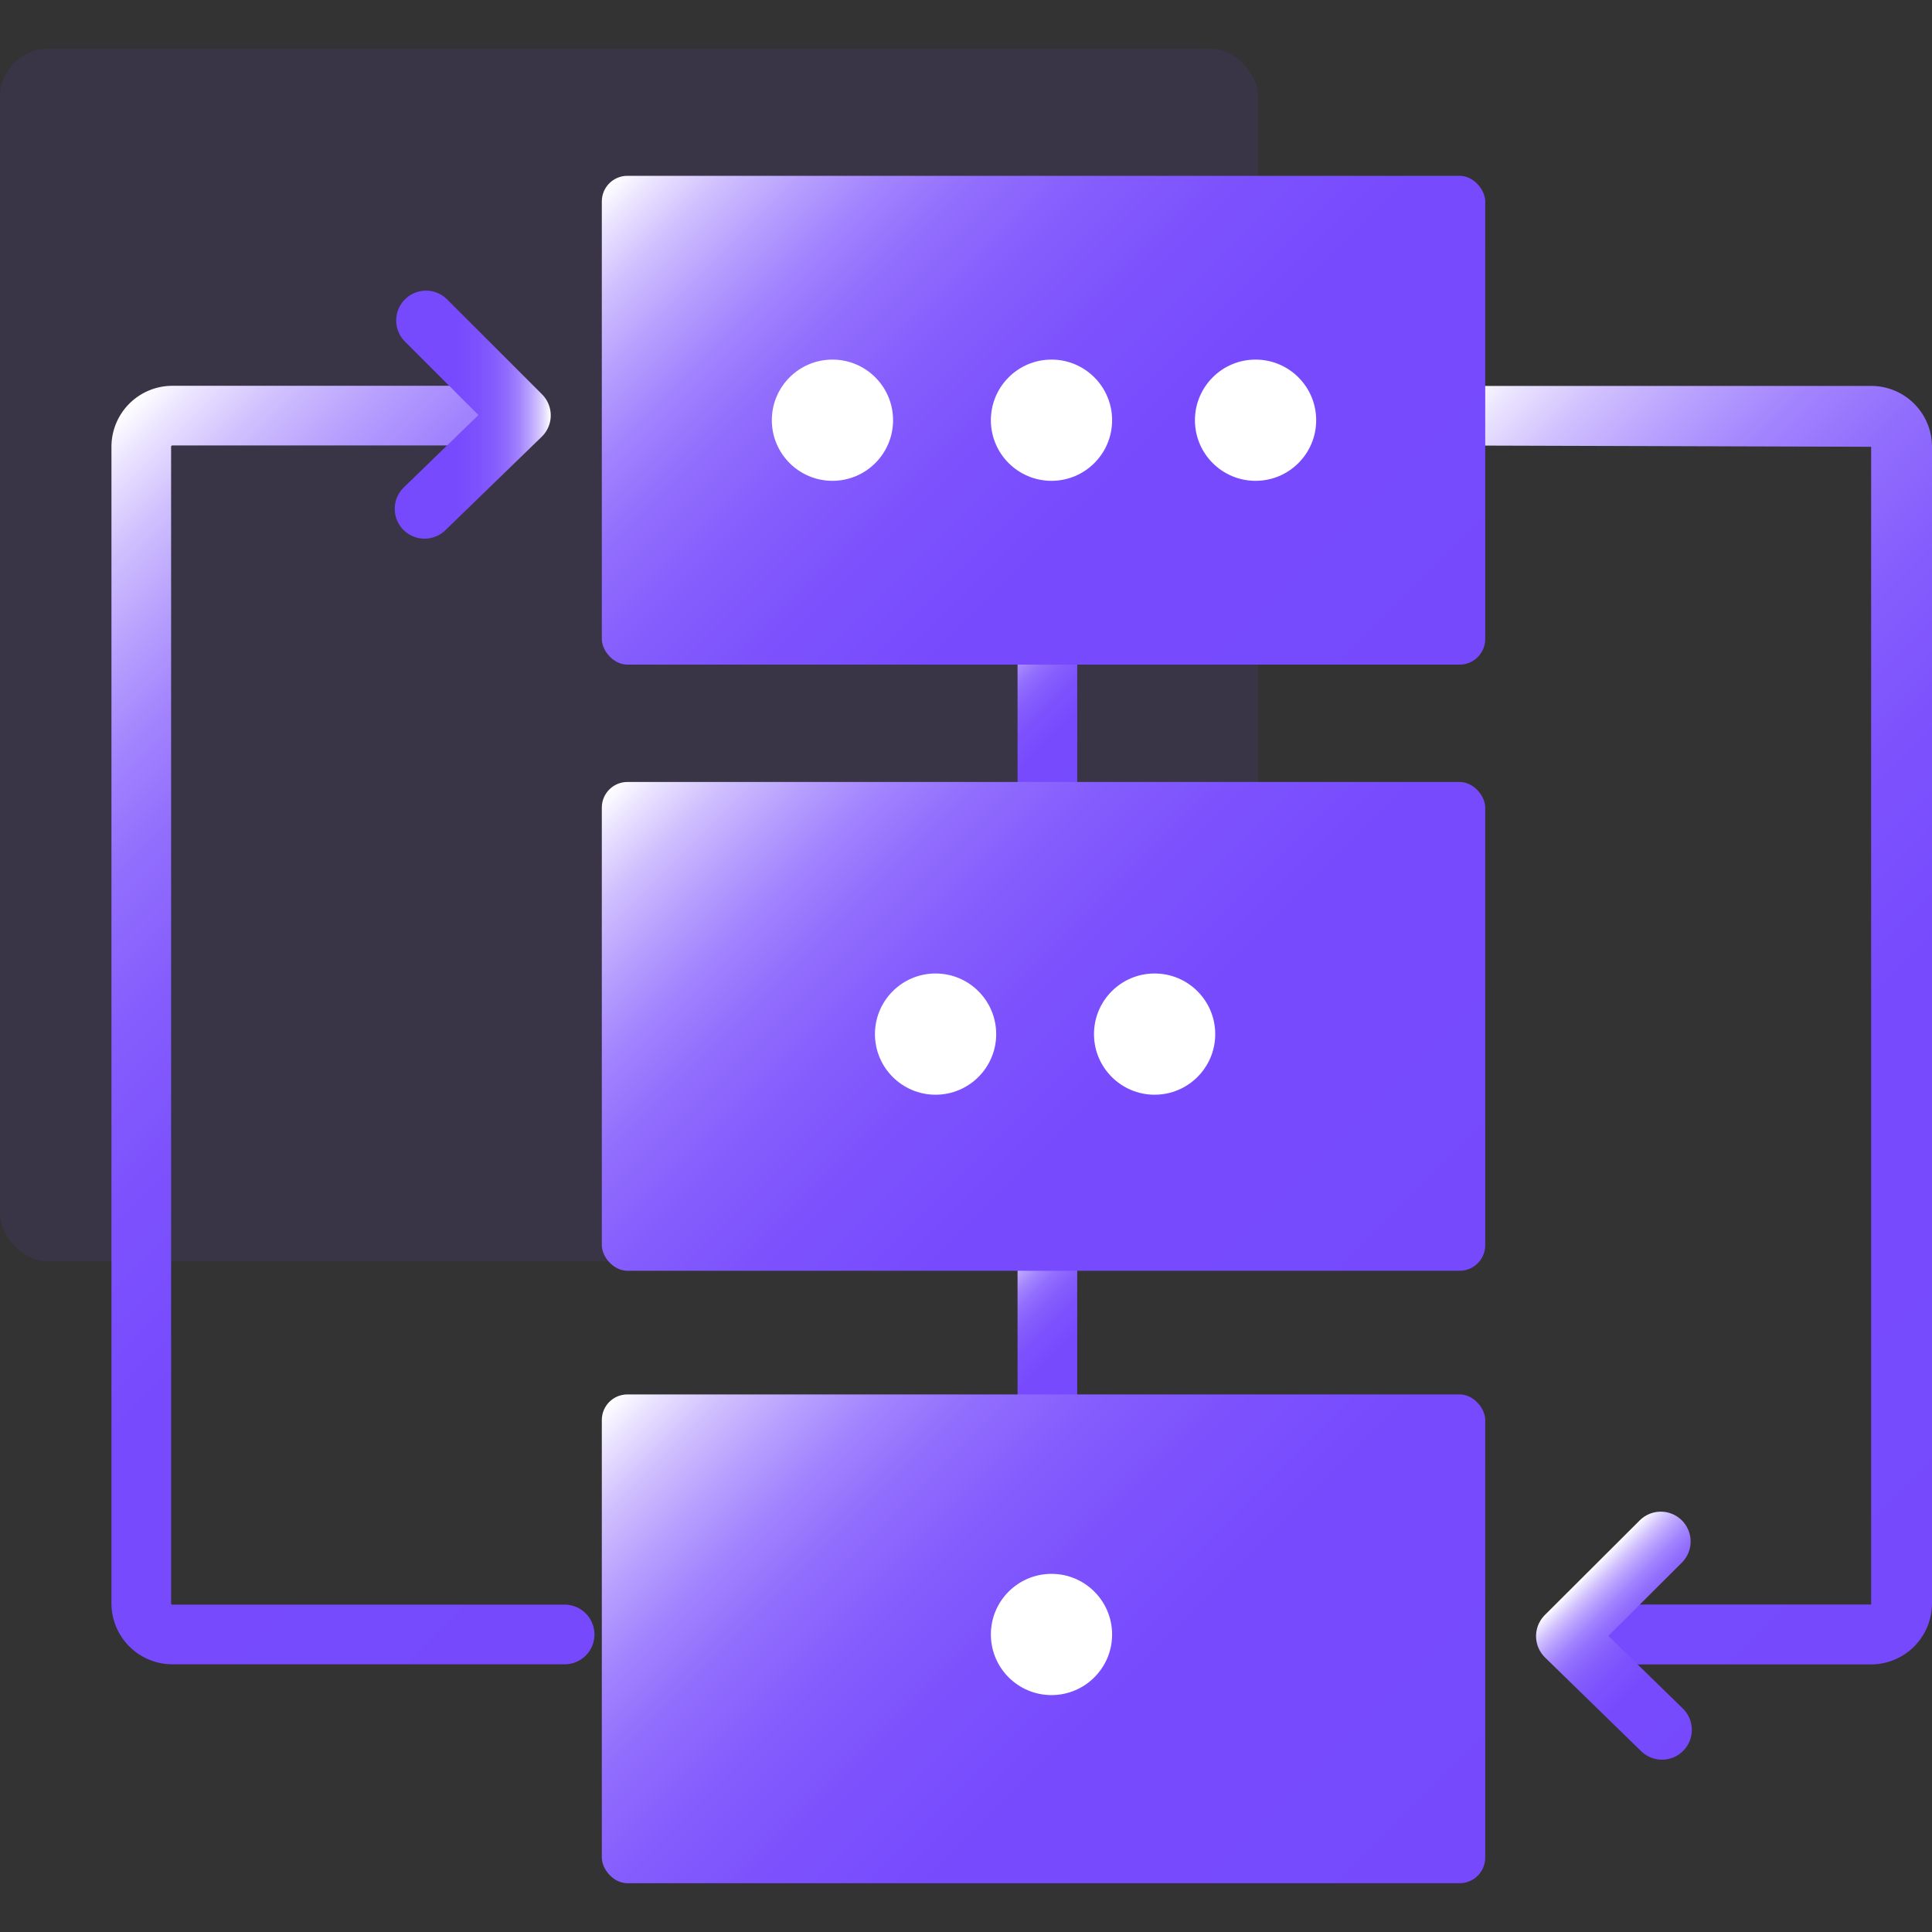
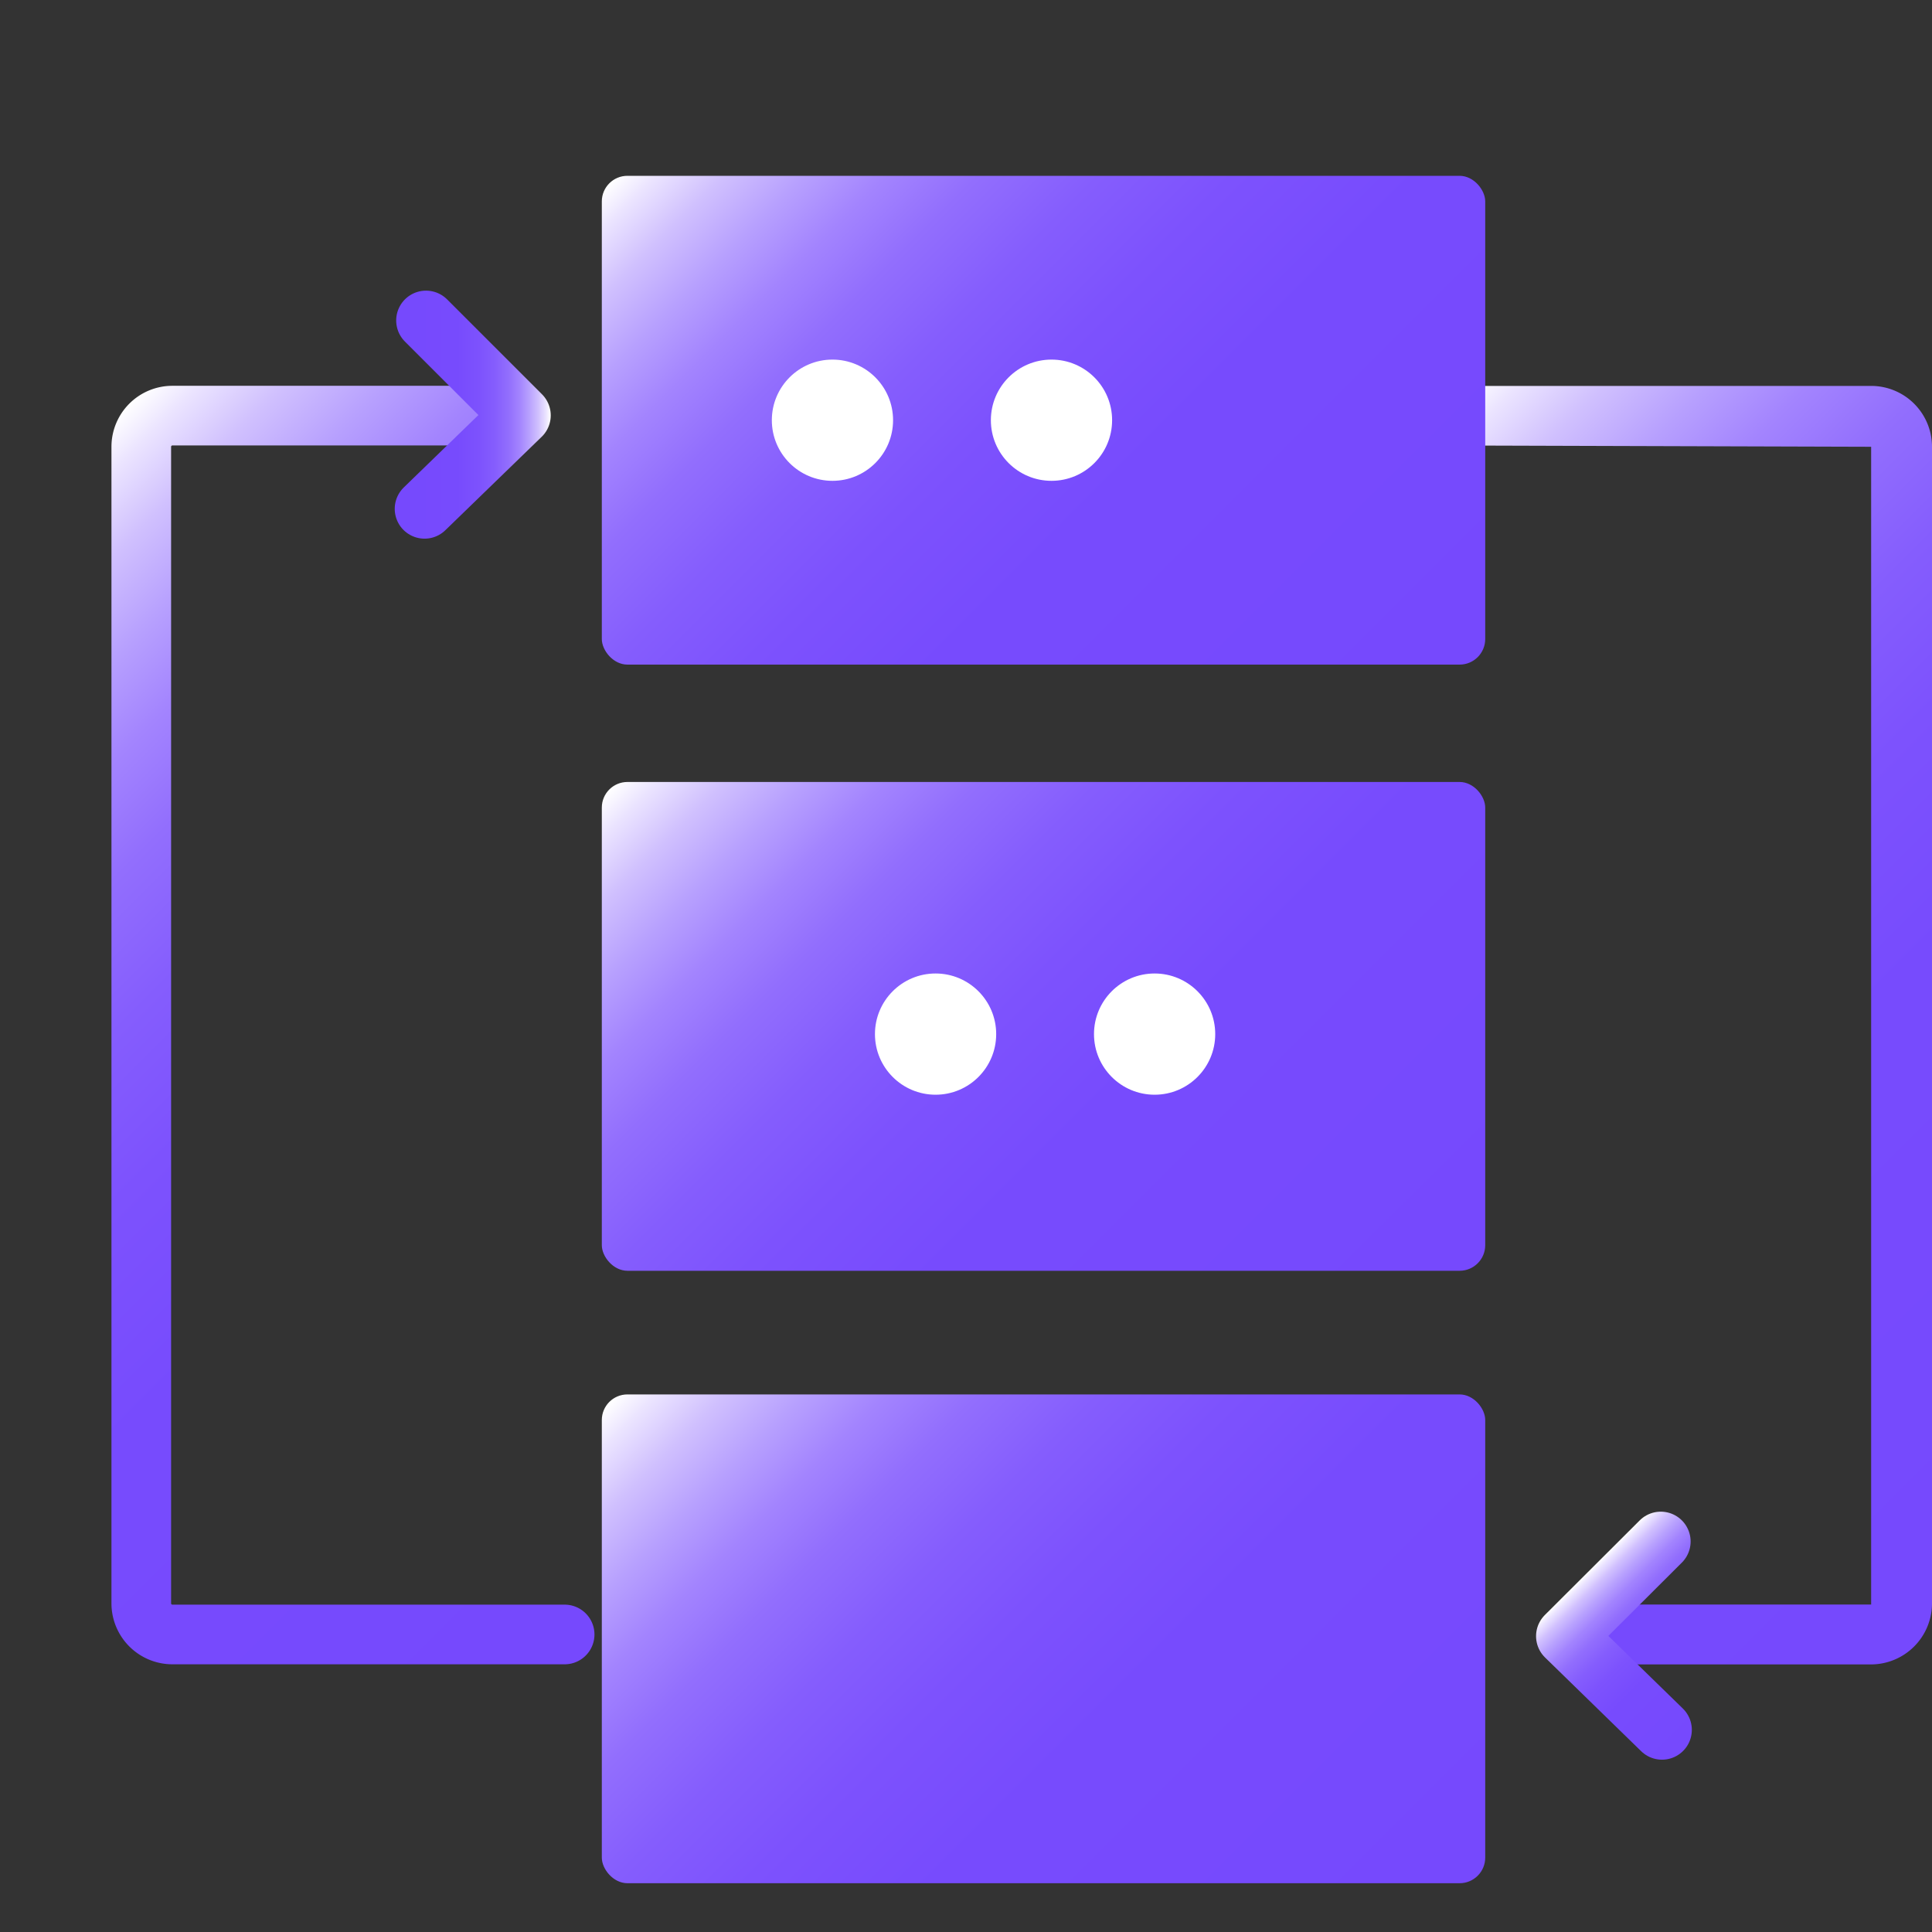
<svg xmlns="http://www.w3.org/2000/svg" xmlns:xlink="http://www.w3.org/1999/xlink" id="图层_1" data-name="图层 1" viewBox="0 0 80 80">
  <rect x="0" y="0" width="80" height="80" fill="#333333" stroke="none" />
  <defs>
    <style>.cls-1{fill:#7649fd;opacity:0.1;}.cls-10,.cls-11,.cls-2,.cls-3,.cls-4{fill:none;stroke-linecap:round;stroke-linejoin:round;stroke-width:2.47px;}.cls-2{stroke:url(#未命名的渐变_71);}.cls-3{stroke:url(#未命名的渐变_71-2);}.cls-4{stroke:url(#未命名的渐变_71-3);}.cls-5{fill:url(#未命名的渐变_71-4);}.cls-6{fill:url(#未命名的渐变_71-5);}.cls-7{fill:url(#未命名的渐变_71-6);}.cls-8{fill:url(#未命名的渐变_71-7);}.cls-9{fill:#fff;}.cls-10{stroke:url(#未命名的渐变_71-8);}.cls-11{stroke:url(#未命名的渐变_71-9);}</style>
    <linearGradient id="未命名的渐变_71" x1="45.94" y1="57.94" x2="40.8" y2="52.8" gradientUnits="userSpaceOnUse">
      <stop offset="0" stop-color="#7649fd" />
      <stop offset="0.4" stop-color="#774bfd" />
      <stop offset="0.54" stop-color="#7d52fd" />
      <stop offset="0.64" stop-color="#855dfd" />
      <stop offset="0.73" stop-color="#926efd" />
      <stop offset="0.8" stop-color="#a384fe" />
      <stop offset="0.86" stop-color="#b7a0fe" />
      <stop offset="0.92" stop-color="#d0c0fe" />
      <stop offset="0.97" stop-color="#ebe4ff" />
      <stop offset="1" stop-color="#fff" />
    </linearGradient>
    <linearGradient id="未命名的渐变_71-2" x1="45.97" y1="32.29" x2="40.77" y2="27.08" xlink:href="#未命名的渐变_71" />
    <linearGradient id="未命名的渐变_71-3" x1="31.74" y1="61.06" x2="-3.62" y2="25.69" xlink:href="#未命名的渐变_71" />
    <linearGradient id="未命名的渐变_71-4" x1="88.24" y1="59.2" x2="52.87" y2="23.83" xlink:href="#未命名的渐变_71" />
    <linearGradient id="未命名的渐变_71-5" x1="57.1" y1="31.29" x2="29.32" y2="3.5" xlink:href="#未命名的渐变_71" />
    <linearGradient id="未命名的渐变_71-6" x1="57.1" y1="56.39" x2="29.32" y2="28.6" xlink:href="#未命名的渐变_71" />
    <linearGradient id="未命名的渐变_71-7" x1="57.1" y1="81.76" x2="29.32" y2="53.97" xlink:href="#未命名的渐变_71" />
    <linearGradient id="未命名的渐变_71-8" x1="16.35" y1="17.17" x2="22.8" y2="17.17" xlink:href="#未命名的渐变_71" />
    <linearGradient id="未命名的渐变_71-9" x1="6607.79" y1="-171.29" x2="6613.47" y2="-176.97" gradientTransform="matrix(-1, 0, 0, 1, 6921.28, 0)" xlink:href="#未命名的渐变_71" />
  </defs>
-   <rect class="cls-1" y="2.02" width="52.1" height="50.21" rx="1.99" />
-   <line class="cls-2" x1="43.37" y1="51.97" x2="43.37" y2="58.76" />
-   <line class="cls-3" x1="43.37" y1="26.22" x2="43.37" y2="33.14" />
  <path class="cls-4" d="M23.38,67.68H7.14a1.29,1.29,0,0,1-1.29-1.29V18.5a1.29,1.29,0,0,1,1.29-1.29H19.65" />
  <path class="cls-5" d="M77.48,68.92H65a1.24,1.24,0,0,1,0-2.48H77.48l0-47.94-16.29-.05a1.24,1.24,0,1,1,0-2.47H77.48A2.52,2.52,0,0,1,80,18.5V66.39A2.53,2.53,0,0,1,77.48,68.92Z" />
  <rect class="cls-6" x="24.92" y="7.28" width="36.58" height="20.24" rx="1.06" />
  <rect class="cls-7" x="24.92" y="32.38" width="36.58" height="20.24" rx="1.06" />
  <rect class="cls-8" x="24.92" y="57.74" width="36.58" height="20.24" rx="1.06" />
  <circle class="cls-9" cx="34.47" cy="17.4" r="2.51" />
  <circle class="cls-9" cx="43.54" cy="17.4" r="2.51" />
  <circle class="cls-9" cx="38.74" cy="42.82" r="2.51" />
  <circle class="cls-9" cx="47.81" cy="42.82" r="2.51" />
-   <circle class="cls-9" cx="51.99" cy="17.4" r="2.51" />
-   <circle class="cls-9" cx="43.54" cy="67.68" r="2.51" />
  <polyline class="cls-10" points="17.58 21.07 21.57 17.2 17.64 13.27" />
  <polyline class="cls-11" points="68.82 71.63 64.84 67.75 68.77 63.83" />
</svg>